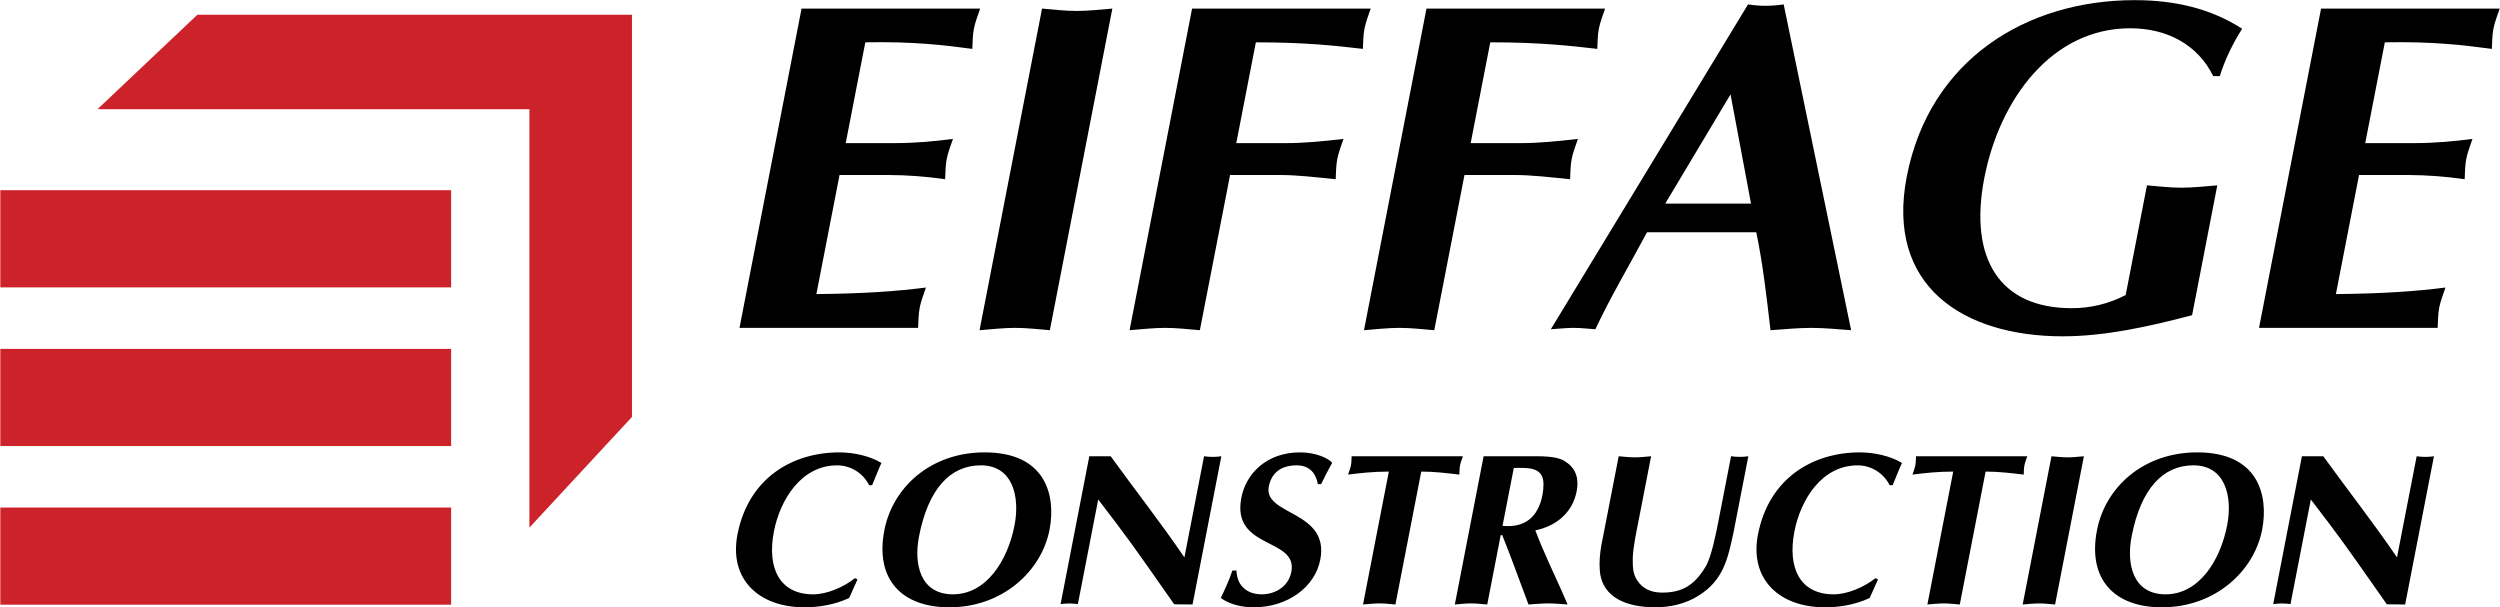
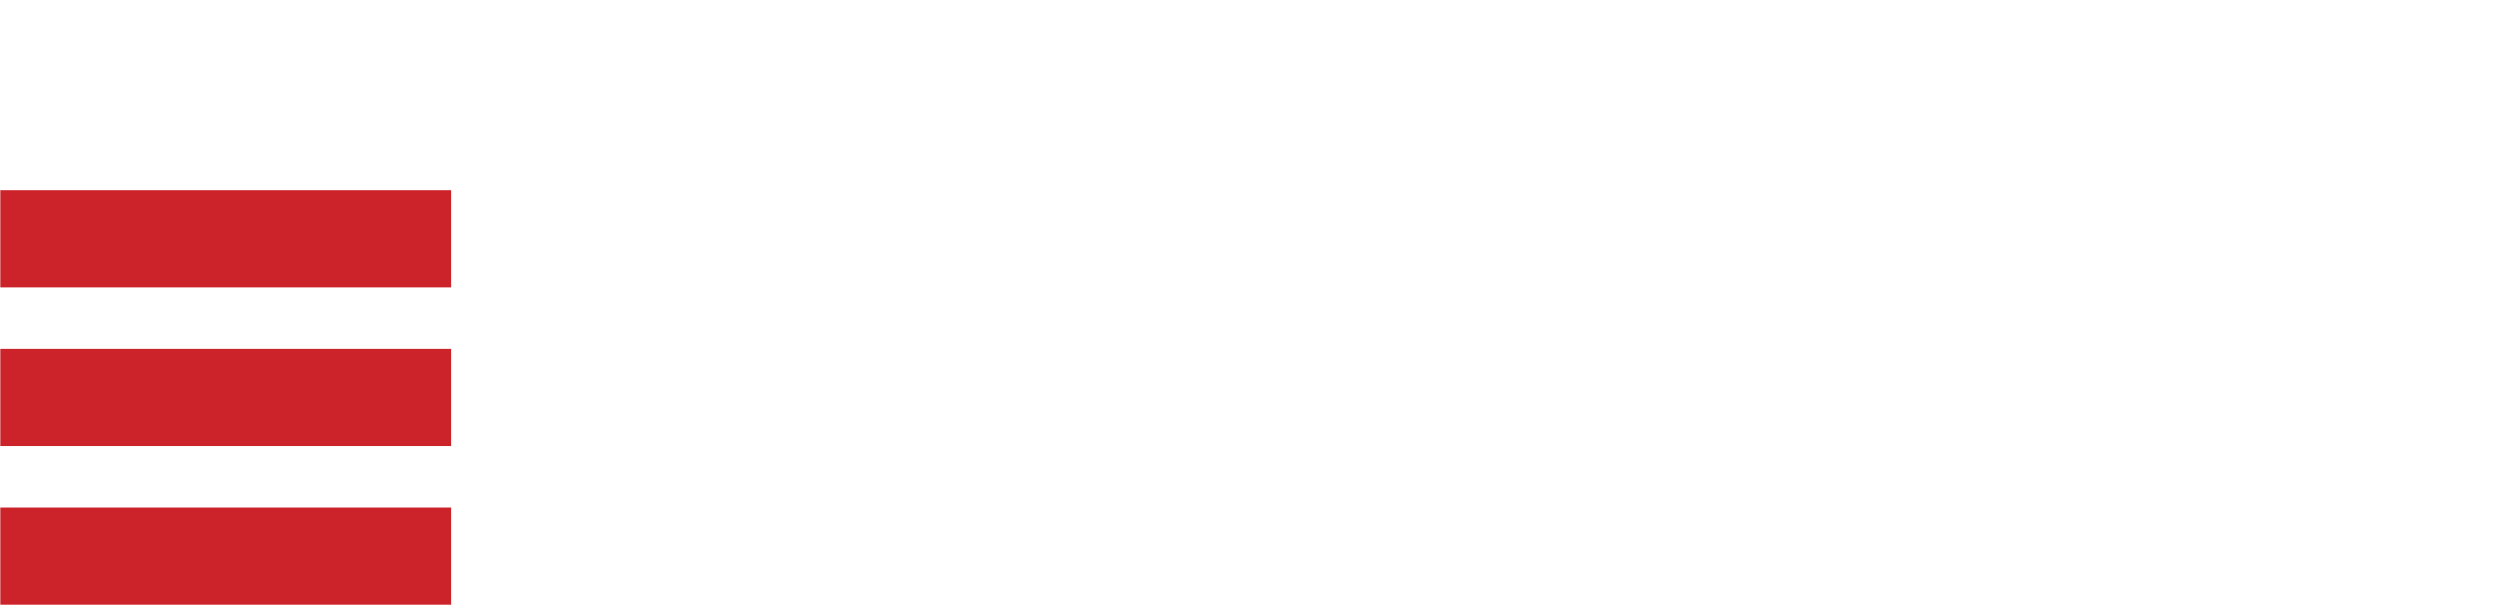
<svg xmlns="http://www.w3.org/2000/svg" width="2280" height="554" viewBox="0 0 2280 554" fill="none">
  <g clip-path="url(#clip0_5023_4474)">
    <path fill-rule="evenodd" clip-rule="evenodd" d="M411.425 262.096H0.297V173.461H411.425V262.096ZM411.425 406.787H0.297V318.178H411.425V406.787ZM411.425 551.478H0.297V462.868H411.425V551.478Z" fill="#CC2229" />
-     <path fill-rule="evenodd" clip-rule="evenodd" d="M88.914 99.609H482.806V481.179L576.357 380.261V13.438H180.001L88.914 99.609Z" fill="#CC2229" />
-     <path fill-rule="evenodd" clip-rule="evenodd" d="M893.896 7.837C891.885 13.816 889.343 20.236 888.189 26.215C887.022 32.194 887.061 38.614 886.762 44.593C861.341 41.169 832.938 37.758 789.165 38.601L771.292 130.531H815.766C835.013 130.531 852.859 128.819 869.097 126.679C867.074 132.671 864.545 139.091 863.391 145.07C862.236 151.049 862.262 157.469 861.964 163.448C844.795 160.957 827.473 159.67 810.124 159.596H765.651L744.536 268.205C788.231 267.777 817.724 265.65 844.468 262.226C842.445 268.205 839.915 274.612 838.761 280.617C837.594 286.596 837.646 293.003 837.322 299.008H674.421L731.021 7.824L893.896 7.837ZM950.34 7.837C960.859 8.693 971.299 9.977 981.986 9.977C992.673 9.977 1003.61 8.693 1014.46 7.837L957.46 301.148C946.942 300.292 936.501 299.021 925.814 299.021C915.127 299.021 904.194 300.292 893.338 301.148L950.34 7.837ZM1094.28 301.148C1083.75 300.292 1073.32 299.021 1062.63 299.021C1051.95 299.021 1041.01 300.292 1030.16 301.148L1087.17 7.837H1250.07C1248.07 13.816 1245.53 20.236 1244.38 26.215C1243.21 32.194 1243.26 38.614 1242.94 44.593C1217.45 41.61 1190.25 38.601 1145.34 38.601L1127.48 130.531H1172.8C1189.46 130.531 1206.92 128.819 1225.29 126.679C1223.26 132.671 1220.72 139.091 1219.57 145.07C1218.43 151.049 1218.45 157.469 1218.15 163.448C1200.53 161.736 1183.83 159.596 1166.73 159.596H1121.84L1094.28 301.148ZM1308.06 301.148C1297.54 300.292 1287.11 299.021 1276.43 299.021C1265.74 299.021 1254.79 300.292 1243.95 301.148L1300.95 7.837H1463.86C1461.84 13.816 1459.3 20.236 1458.15 26.215C1456.98 32.194 1457.03 38.614 1456.73 44.593C1431.22 41.61 1404.02 38.601 1359.13 38.601L1341.25 130.531H1386.59C1403.26 130.531 1420.69 128.819 1439.05 126.679C1437.06 132.671 1434.51 139.091 1433.36 145.07C1432.21 151.049 1432.22 157.469 1431.92 163.448C1414.32 161.736 1397.62 159.596 1380.52 159.596H1335.61L1308.06 301.148ZM1518.69 185.704L1578.25 86.083L1596.93 185.704H1518.69ZM1601.71 211.799C1607.69 240.437 1611.01 269.515 1614.7 301.161C1627.27 300.305 1639.48 299.034 1651.89 299.034C1664.27 299.034 1676 300.305 1688.24 301.161L1626.71 3.998C1621.25 4.845 1615.73 5.274 1610.2 5.282C1604.65 5.282 1599.62 4.854 1594.22 3.998L1414.35 300.292C1421.26 299.864 1428.28 299.021 1435.12 299.021C1441.97 299.021 1448.22 299.851 1454.98 300.292C1468.83 270.799 1484.67 244.289 1502.1 211.799H1601.71ZM1999.18 287.478C1958.62 298.165 1918.91 306.725 1881.26 306.725C1791.03 306.725 1719.46 261.383 1738.99 160.906C1759.69 54.437 1848.07 0.133 1946.83 0.133C1983.62 0.133 2016.31 7.837 2044.82 26.215C2036.16 39.885 2028.98 54.852 2024.46 69.404H2018.45C2004.37 40.754 1976.48 25.787 1942.71 25.787C1871.3 25.787 1823.7 90.35 1809.72 162.177C1795.28 236.572 1824.26 281.058 1889.23 281.058C1906.42 281.149 1923.37 277.039 1938.61 269.087L1958.04 169.038C1968.57 169.894 1979.01 171.178 1989.7 171.178C2000.39 171.178 2011.33 169.894 2022.17 169.038L1999.18 287.478ZM2279.7 7.837C2277.7 13.816 2275.16 20.236 2274.01 26.215C2272.84 32.194 2272.87 38.614 2272.57 44.593C2247.16 41.169 2218.74 37.758 2174.97 38.601L2157.09 130.531H2201.57C2220.79 130.531 2238.68 128.819 2254.89 126.679C2252.89 132.671 2250.35 139.091 2249.2 145.07C2248.04 151.049 2248.06 157.469 2247.78 163.448C2230.61 160.958 2213.28 159.671 2195.93 159.596H2151.44L2130.34 268.205C2174.04 267.777 2203.53 265.65 2230.27 262.226C2228.25 268.205 2225.71 274.612 2224.55 280.617C2223.41 286.596 2223.44 293.003 2223.14 299.008H2060.23L2116.81 7.824L2279.7 7.837ZM782.044 528.43L774.418 545.382C761.41 551.49 746.948 553.864 733.745 553.864C691.58 553.864 664.707 527.847 672.567 487.446C682.553 436.021 722.591 412.571 765.547 412.571C778.543 412.571 793.665 415.918 803.872 422.221C800.799 428.939 798.308 435.619 795.403 442.506H792.641C789.94 437.073 785.779 432.502 780.624 429.303C775.469 426.105 769.525 424.407 763.459 424.4C730.749 424.4 711.45 455.735 705.821 484.683C699.271 518.405 711.229 542.036 741.579 542.036C753.796 542.036 769.204 535.732 779.723 527.263L782.044 528.43ZM894.492 424.387C924.05 424.387 930.211 453.543 925.269 478.977C918.914 511.673 899.408 542.023 869.059 542.023C839.5 542.023 833.158 514.812 838.139 489.21C846.725 445.087 867.1 424.387 894.492 424.387ZM957.253 482.725C962.986 452.181 954.14 412.558 897.981 412.558C848.904 412.558 814.17 444.295 806.544 483.516C797.855 528.223 822.225 553.864 865.79 553.864C914.064 553.864 949.977 521.128 957.253 482.725ZM993.452 416.112H1012.96C1035.01 446.656 1058.55 476.603 1080.17 508.34L1098.09 416.112C1103.32 416.879 1108.63 416.879 1113.86 416.112L1087.59 551.309L1070.87 551.101C1052.96 525.668 1036.38 501.427 1018.68 477.991L1001.57 455.527L983.024 550.907C980.508 550.699 977.823 550.323 975.255 550.323C972.687 550.323 969.847 550.699 967.253 550.907L993.452 416.112ZM1201.91 441.533C1200.02 431.066 1193.81 424.387 1182.59 424.387C1167.01 424.387 1159.33 432.467 1157.16 443.686C1151.99 470.287 1212.86 465.371 1204.09 510.506C1199.18 535.706 1173.98 553.851 1143.43 553.851C1132.59 553.851 1121.48 551.296 1113.36 545.369C1117.33 537.107 1121.11 528.832 1123.93 520.337H1127.68C1127.99 533.942 1137.07 542.023 1150.67 542.023C1162.88 542.023 1175.07 535.136 1177.7 521.53C1183.83 489.988 1122.88 501.414 1132.11 453.945C1136.52 431.274 1155.72 412.558 1185.68 412.558C1199.87 412.558 1211.43 417.876 1214.96 422.013C1211.4 428.317 1208.15 434.828 1204.88 441.546L1201.91 441.533ZM1272.63 551.296C1267.76 550.894 1262.95 550.31 1258.03 550.31C1253.09 550.31 1248.05 550.894 1243.07 551.296L1266.62 430.081C1252.61 430.081 1239.94 431.468 1229.44 432.843C1230.34 430.08 1231.49 427.344 1232.07 424.387C1232.6 421.624 1232.55 418.862 1232.68 416.099H1334.18C1333.25 418.862 1332.11 421.624 1331.57 424.387C1330.99 427.357 1331.07 430.08 1330.91 432.843C1319.56 431.481 1308.19 430.081 1296.18 430.081L1272.63 551.296ZM1380.59 426.747C1392.6 426.747 1407.69 425.178 1407.67 441.546C1407.67 444.854 1407.36 448.155 1406.73 451.403C1402.78 471.688 1390.62 481.545 1370.3 479.573L1380.59 426.747ZM1326.8 551.296C1331.82 550.894 1336.85 550.31 1341.77 550.31C1346.71 550.31 1351.52 550.894 1356.36 551.296L1368.64 488.042H1370.03C1372.89 495.513 1376.67 504.579 1378.56 509.909L1393.98 551.296C1399.96 550.894 1405.99 550.31 1411.9 550.31C1418.03 550.31 1423.8 550.894 1429.65 551.296L1424.33 539.065C1416.07 520.752 1407.38 502.607 1400.22 483.685C1419.33 479.755 1434.11 467.524 1437.86 448.225C1440.47 434.827 1436.27 425.956 1426.19 420.055C1418.77 415.723 1404.29 416.099 1395.03 416.099H1353.06L1326.8 551.296ZM1476.24 416.112C1481.1 416.514 1485.91 417.098 1490.83 417.098C1495.77 417.098 1500.82 416.514 1505.8 416.112L1494.93 472.064C1492.8 482.906 1489.27 499.067 1489.05 509.326C1488.97 518.975 1489.35 525.084 1495.11 531.971C1500.25 537.898 1507.25 540.453 1515.93 540.453C1534.24 540.453 1545.41 533.735 1555.63 516.589C1560.87 507.925 1565.22 485.461 1567.1 475.799L1578.73 416.086C1583.95 416.854 1589.26 416.854 1594.48 416.086L1580.83 486.227C1575.88 508.69 1572.08 529.183 1548.83 543.371C1536.69 551.075 1522.57 553.838 1509.57 553.838C1485.73 553.838 1461.36 546.341 1459.05 520.726C1458.37 513.048 1459.08 504.358 1460.6 496.486L1476.24 416.112ZM1712.75 528.43L1705.13 545.382C1692.11 551.49 1677.67 553.864 1664.44 553.864C1622.29 553.864 1595.42 527.847 1603.26 487.446C1613.26 436.021 1653.29 412.571 1696.26 412.571C1709.25 412.571 1724.38 415.918 1734.58 422.221C1731.5 428.939 1729.01 435.619 1726.1 442.506H1723.34C1720.64 437.072 1716.48 432.5 1711.32 429.301C1706.17 426.103 1700.22 424.405 1694.16 424.4C1661.43 424.4 1642.15 455.735 1636.51 484.683C1629.97 518.405 1641.93 542.036 1672.28 542.036C1684.48 542.036 1699.91 535.732 1710.42 527.263L1712.75 528.43ZM1787.33 551.296C1782.47 550.894 1777.66 550.31 1772.74 550.31C1767.82 550.31 1762.75 550.894 1757.77 551.296L1781.33 430.081C1767.34 430.081 1754.65 431.468 1744.14 432.843C1745.08 430.08 1746.19 427.344 1746.77 424.387C1747.31 421.624 1747.25 418.862 1747.41 416.099H1848.89C1847.95 418.862 1846.84 421.624 1846.28 424.387C1845.72 427.357 1845.77 430.08 1845.62 432.843C1834.27 431.481 1822.89 430.081 1810.88 430.081L1787.33 551.296ZM1870.95 416.112C1875.78 416.514 1880.62 417.098 1885.54 417.098C1890.45 417.098 1895.5 416.514 1900.51 416.112L1874.24 551.309C1869.38 550.907 1864.57 550.323 1859.65 550.323C1854.71 550.323 1849.66 550.907 1844.68 551.309L1870.95 416.112ZM2000.4 424.387C2029.96 424.387 2036.12 453.543 2031.18 478.977C2024.79 511.673 2005.31 542.023 1974.96 542.023C1945.41 542.023 1939.06 514.812 1944.03 489.21C1952.62 445.087 1972.99 424.387 2000.4 424.387ZM2063.15 482.725C2068.89 452.181 2060.03 412.558 2003.87 412.558C1954.81 412.558 1920.05 444.295 1912.45 483.516C1903.76 528.223 1928.13 553.864 1971.67 553.864C2019.96 553.864 2055.87 521.128 2063.15 482.725ZM2099.34 416.112H2118.85C2140.91 446.656 2164.45 476.603 2186.06 508.34L2204 416.112C2209.22 416.881 2214.53 416.881 2219.76 416.112L2193.49 551.309L2176.77 551.101C2158.86 525.668 2142.3 501.427 2124.6 477.991L2107.48 455.527L2088.93 550.907C2086.43 550.699 2083.74 550.323 2081.17 550.323C2078.59 550.323 2075.78 550.699 2073.17 550.907L2099.34 416.112Z" fill="black" />
  </g>
  <defs>
    <clipPath id="clip0_5023_4474">
      <rect width="2280" height="554" fill="white" />
    </clipPath>
  </defs>
</svg>